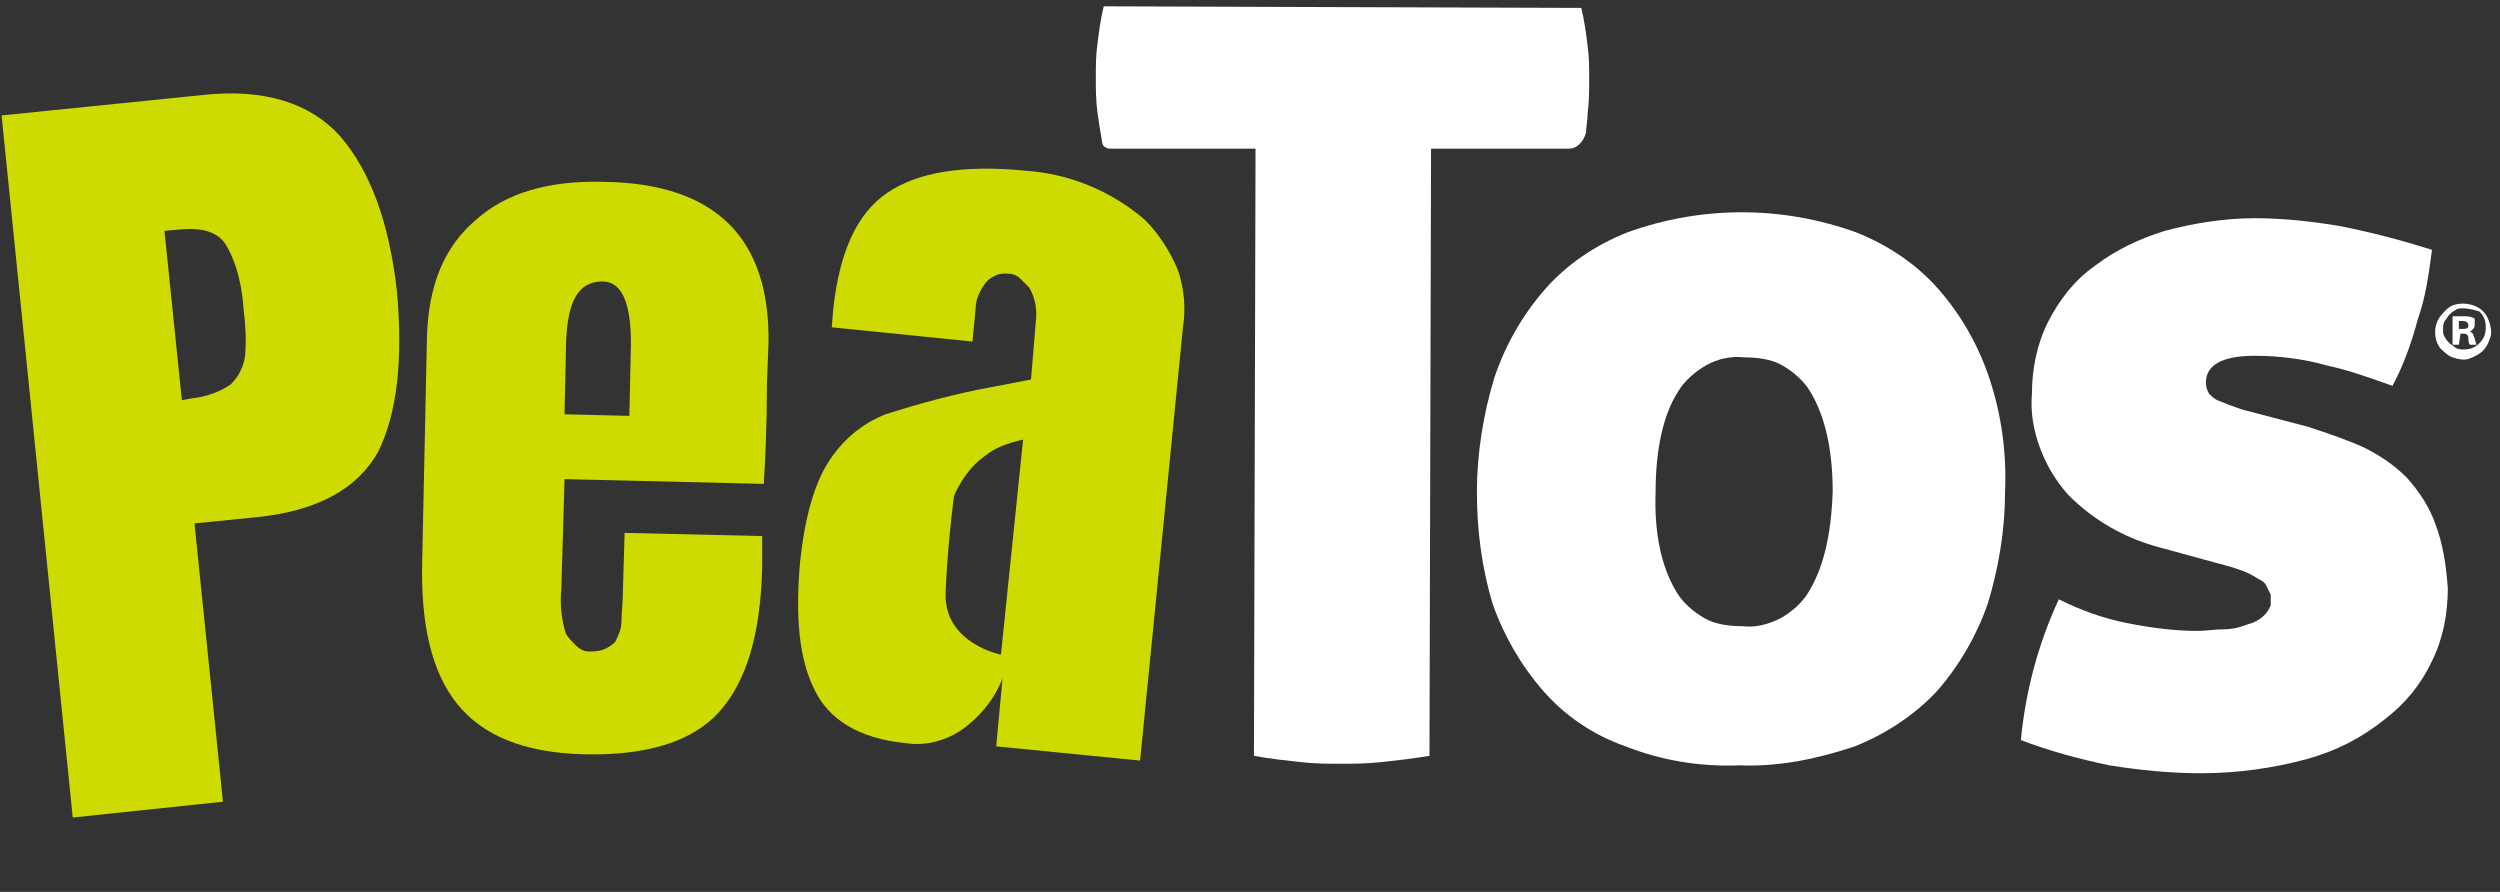
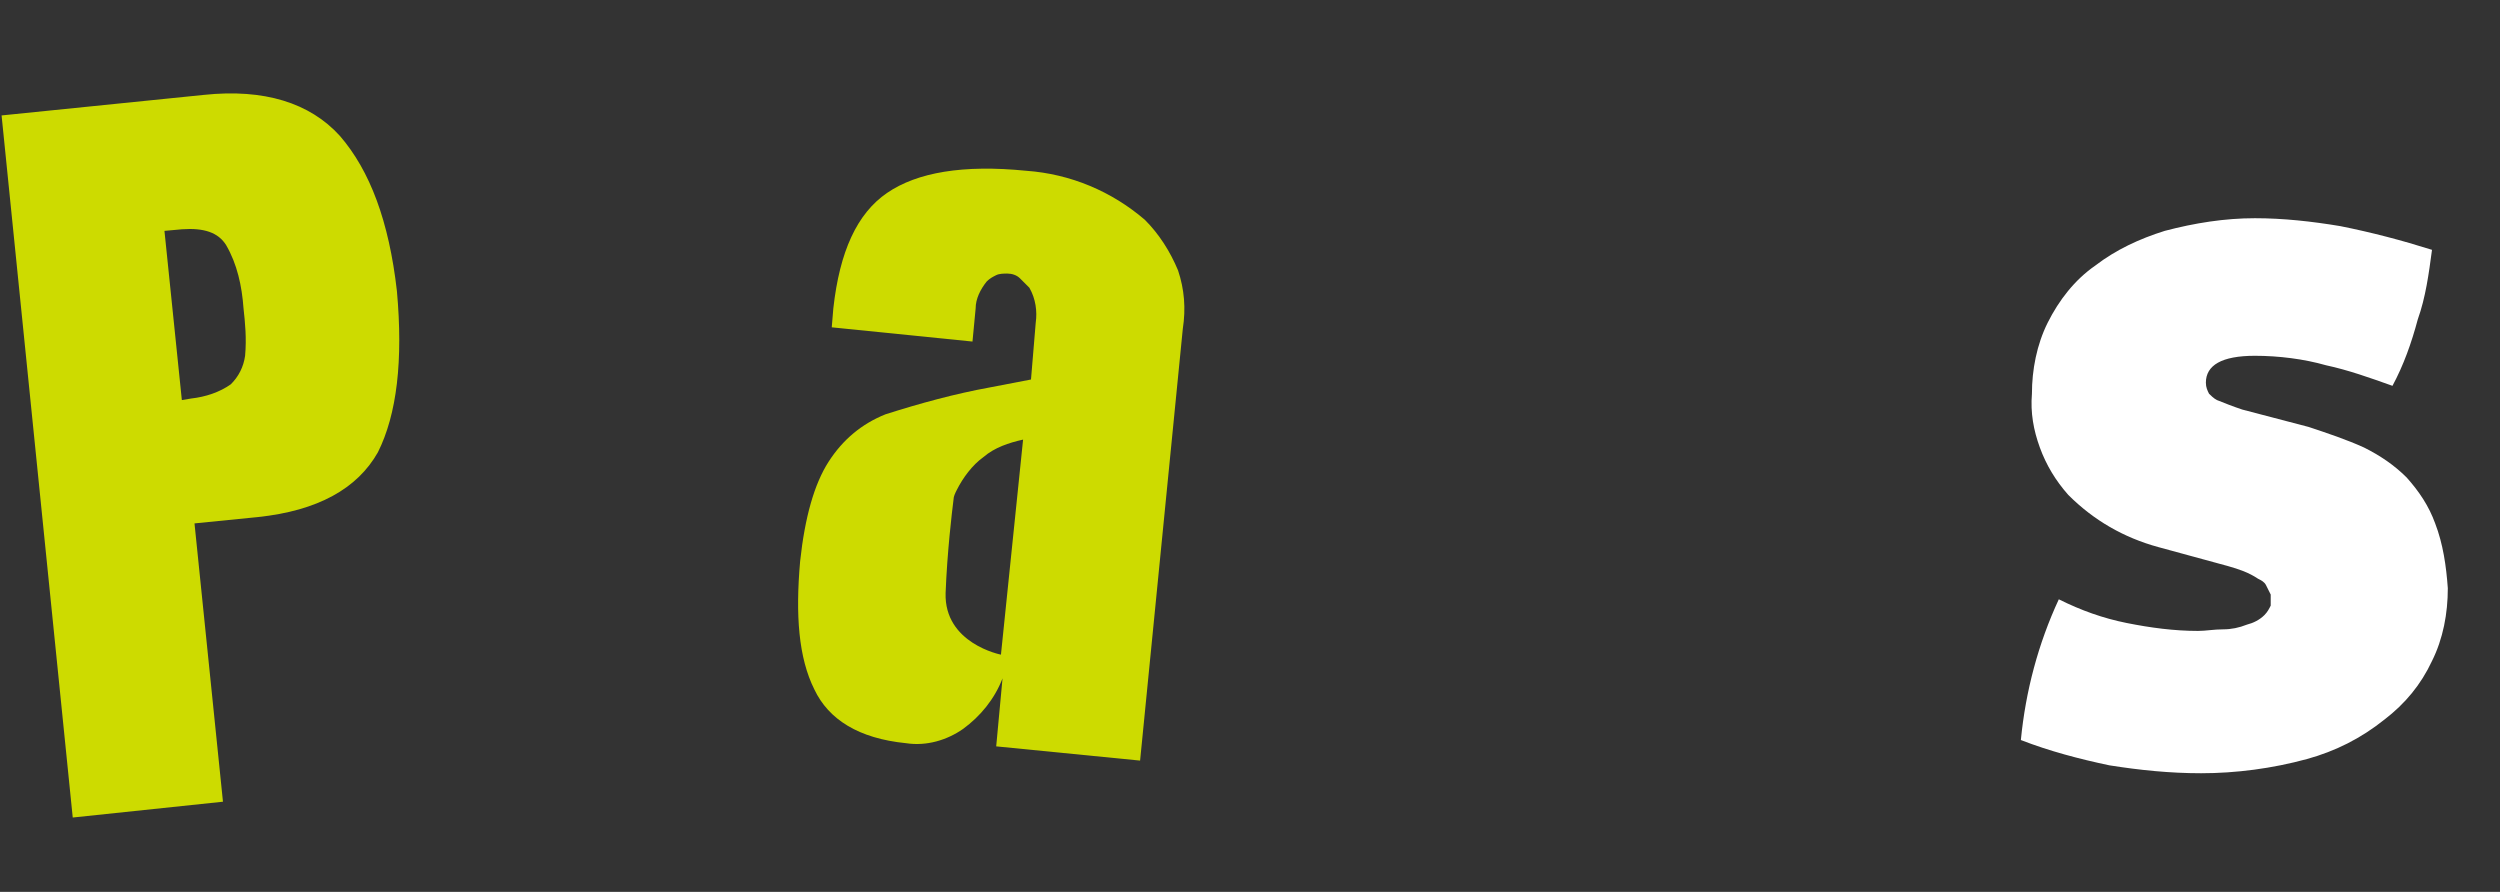
<svg xmlns="http://www.w3.org/2000/svg" version="1.1" id="Layer_1" x="0px" y="0px" viewBox="0 0 158.1 56.4" style="enable-background:new 0 0 158.1 56.4;" xml:space="preserve">
  <rect x="0" y="0" width="158.1" height="56.4" fill="#333333" stroke="none" />
  <style type="text/css">
	.st0{fill:#FFFFFF;}
	.st1{fill:#CDDB00;}
</style>
-   <path class="st0" d="M100.4,7.2c0.1-0.8,0.1-1.5,0.1-2.2s0-1.4-0.1-2.1c-0.1-0.8-0.2-1.6-0.4-2.4L69.8,0.4c-0.2,0.8-0.3,1.6-0.4,2.4  c-0.1,0.7-0.1,1.4-0.1,2.1c0,0.7,0,1.4,0.1,2.2c0.1,0.7,0.2,1.3,0.3,1.9c0,0.1,0.1,0.3,0.2,0.3c0.1,0.1,0.2,0.1,0.4,0.1h9.1  l-0.1,38.4c1.1,0.2,2.1,0.3,3,0.4c0.9,0.1,1.7,0.1,2.5,0.1c0.7,0,1.6,0,2.5-0.1c0.9-0.1,1.9-0.2,3.1-0.4l0.1-38.4h8.7  c0.3,0,0.5-0.1,0.7-0.3c0.2-0.2,0.3-0.4,0.4-0.7C100.3,8.1,100.4,7.6,100.4,7.2z" />
-   <path class="st0" d="M125.8,23.9c-0.7-2.1-1.8-4-3.2-5.6c-1.4-1.6-3.2-2.8-5.2-3.6c-4.7-1.7-9.8-1.7-14.5,0c-2,0.8-3.8,2-5.2,3.6  c-1.4,1.6-2.5,3.5-3.2,5.6c-0.7,2.3-1.1,4.8-1.1,7.2c0,2.4,0.3,4.8,1,7.1c0.7,2,1.8,3.9,3.2,5.5c1.4,1.6,3.2,2.8,5.2,3.5  c2.3,0.9,4.7,1.3,7.2,1.2c2.5,0.1,4.9-0.4,7.3-1.2c2-0.8,3.8-2,5.2-3.5c1.4-1.6,2.5-3.5,3.2-5.5c0.7-2.3,1.1-4.7,1.1-7.1  C126.9,28.7,126.6,26.3,125.8,23.9z M114.4,37.4c-0.4,0.7-1.1,1.3-1.8,1.7c-0.8,0.4-1.6,0.6-2.4,0.5c-0.8,0-1.7-0.1-2.4-0.5  c-0.7-0.4-1.4-1-1.8-1.7c-0.9-1.5-1.4-3.6-1.3-6.3c0-2.7,0.5-4.9,1.4-6.3c0.4-0.7,1.1-1.3,1.8-1.7c0.7-0.4,1.6-0.6,2.4-0.5  c0.8,0,1.7,0.1,2.4,0.5c0.7,0.4,1.4,1,1.8,1.7c0.9,1.5,1.4,3.6,1.4,6.3C115.8,33.9,115.3,35.9,114.4,37.4L114.4,37.4z" />
  <path class="st0" d="M154,33.1c-0.4-1.1-1-2-1.8-2.9c-0.8-0.8-1.7-1.4-2.7-1.9c-1.1-0.5-2.3-0.9-3.5-1.3l-4.2-1.1  c-0.6-0.2-1.1-0.4-1.6-0.6c-0.2-0.1-0.4-0.3-0.5-0.4c-0.1-0.2-0.2-0.4-0.2-0.7c0-1.1,1-1.7,3.1-1.7c1.5,0,3.1,0.2,4.5,0.6  c1.4,0.3,2.8,0.8,4.2,1.3c0.7-1.3,1.2-2.7,1.6-4.2c0.5-1.4,0.7-2.9,0.9-4.4c-1.9-0.6-3.8-1.1-5.8-1.5c-1.8-0.3-3.6-0.5-5.4-0.5  c-1.9,0-3.8,0.3-5.7,0.8c-1.6,0.5-3.1,1.2-4.4,2.2c-1.3,0.9-2.3,2.2-3,3.6c-0.7,1.4-1,3-1,4.5c-0.1,1.2,0.1,2.3,0.5,3.4s1,2.1,1.8,3  c1.6,1.6,3.5,2.7,5.7,3.3l4.4,1.2c0.7,0.2,1.3,0.4,1.9,0.8c0.2,0.1,0.4,0.2,0.5,0.4c0.1,0.2,0.2,0.4,0.3,0.6c0,0.2,0,0.5,0,0.7  c-0.1,0.2-0.2,0.4-0.4,0.6c-0.3,0.3-0.7,0.5-1.1,0.6c-0.5,0.2-1,0.3-1.5,0.3c-0.6,0-1.1,0.1-1.6,0.1c-1.5,0-3-0.2-4.5-0.5  c-1.5-0.3-2.9-0.8-4.3-1.5c-1.3,2.8-2.1,5.8-2.4,8.9c1.8,0.7,3.7,1.2,5.6,1.6c1.9,0.3,3.8,0.5,5.8,0.5c2.2,0,4.5-0.3,6.7-0.9  c1.8-0.5,3.4-1.3,4.9-2.5c1.3-1,2.3-2.2,3-3.7c0.7-1.4,1-3,1-4.6C154.7,35.8,154.5,34.4,154,33.1z" />
  <path class="st1" d="M72.4,13.9c-2.1-1.8-4.7-2.9-7.5-3.1c-4-0.4-6.9,0.1-8.8,1.4c-1.9,1.3-3,3.7-3.4,7.3l-0.1,1.2l8.9,0.9l0.2-2.1  c0-0.6,0.3-1.2,0.7-1.7c0.2-0.2,0.4-0.3,0.6-0.4s0.5-0.1,0.7-0.1c0.3,0,0.6,0.1,0.8,0.3c0.2,0.2,0.4,0.4,0.6,0.6  c0.4,0.7,0.5,1.5,0.4,2.2l-0.3,3.6V24l-2.6,0.5c-2.2,0.4-4.4,1-6.6,1.7c-1.5,0.6-2.7,1.6-3.6,3c-0.9,1.4-1.5,3.5-1.8,6.3  c-0.3,3.4-0.1,6.1,0.9,8.1c0.9,1.9,2.8,3.1,5.8,3.4c1.3,0.2,2.6-0.2,3.6-0.9c1.1-0.8,2-1.9,2.5-3.2l-0.4,4.3l9.1,0.9l2.7-27.3  c0.2-1.3,0.1-2.5-0.3-3.7C74,15.9,73.3,14.8,72.4,13.9z M63.3,41.4c0,0-3.6-0.7-3.5-3.9c0.1-2.6,0.4-5.1,0.5-5.9  c0-0.2,0.1-0.4,0.2-0.6c0.4-0.8,1-1.6,1.7-2.1c0.7-0.6,1.6-0.9,2.5-1.1L63.3,41.4z" />
  <path class="st1" d="M21.5,8.6c-1.9-2.1-4.8-3-8.6-2.6L0.1,7.3l4.5,44.4l9.5-1l-1.8-17.6l4-0.4c3.8-0.4,6.3-1.8,7.6-4.1  c1.2-2.4,1.6-5.8,1.2-10.2C24.6,14,23.4,10.8,21.5,8.6z M15.5,22.5c-0.1,0.7-0.4,1.3-0.9,1.8c-0.7,0.5-1.6,0.8-2.5,0.9l-0.6,0.1  l-1.1-10.7l1.1-0.1c1.4-0.1,2.3,0.2,2.8,1c0.7,1.2,1,2.6,1.1,4C15.5,20.4,15.6,21.4,15.5,22.5z" />
-   <path class="st1" d="M38.2,11.5c-3.5-0.1-6.2,0.7-8.1,2.4c-2,1.7-3,4.1-3.1,7.4l-0.3,14.2c-0.1,4,0.6,7,2.2,9c1.6,2,4.2,3.1,8,3.2  c4,0.1,6.9-0.8,8.6-2.7c1.7-1.9,2.6-4.9,2.7-9.1v-2l-8.7-0.2l-0.1,3.4c0,1-0.1,1.7-0.1,2.2c0,0.5-0.2,0.9-0.4,1.3  c-0.2,0.2-0.5,0.4-0.8,0.5c-0.3,0.1-0.6,0.1-0.9,0.1s-0.6-0.2-0.8-0.4c-0.2-0.2-0.4-0.4-0.6-0.7c-0.3-0.9-0.4-1.9-0.3-2.9l0.2-6.9  l12.6,0.3c0.1-1.6,0.2-3.7,0.2-6.3l0.1-2.6C48.7,15.1,45.3,11.6,38.2,11.5z M39.9,21.7l-0.1,4.6l-4.1-0.1l0.1-4.6  c0.1-2.6,0.8-3.8,2.3-3.8C39.3,17.8,39.9,19.1,39.9,21.7z" />
-   <path class="st0" d="M155.8,19.2c0.3,0,0.7,0.1,1,0.3c0.3,0.2,0.5,0.5,0.6,0.8c0.1,0.3,0.2,0.7,0.1,1c-0.1,0.3-0.2,0.6-0.5,0.9  c-0.2,0.2-0.6,0.4-0.9,0.5c-0.3,0.1-0.7,0-1-0.1c-0.3-0.1-0.6-0.4-0.8-0.6c-0.2-0.3-0.3-0.6-0.3-1c0-0.5,0.2-0.9,0.5-1.2  C154.9,19.3,155.3,19.2,155.8,19.2z M155.8,19.5c-0.2,0-0.4,0-0.5,0.1c-0.2,0.1-0.3,0.2-0.4,0.3c-0.1,0.1-0.2,0.3-0.3,0.4  c-0.1,0.2-0.1,0.3-0.1,0.5c0,0.2,0,0.4,0.1,0.5c0.1,0.2,0.2,0.3,0.3,0.4c0.1,0.1,0.3,0.2,0.4,0.3c0.2,0.1,0.3,0.1,0.5,0.1  c0.4,0,0.7-0.1,1-0.4c0.3-0.3,0.4-0.6,0.4-1s-0.1-0.7-0.4-1C156.5,19.6,156.1,19.5,155.8,19.5z M155.5,21.8h-0.4V20  c0.2,0,0.4,0,0.7,0c0.2,0,0.4,0,0.6,0.1c0.1,0,0.1,0.1,0.1,0.2c0,0.1,0,0.1,0,0.2c0,0.1,0,0.2-0.1,0.3c-0.1,0.1-0.1,0.1-0.2,0.2  c0.2,0,0.2,0.2,0.3,0.4c0,0.1,0.1,0.3,0.1,0.4h-0.4c-0.1-0.1-0.1-0.3-0.1-0.4c0-0.2-0.1-0.3-0.3-0.3h-0.2L155.5,21.8z M155.5,20.8  h0.2c0.2,0,0.4,0,0.4-0.2c0-0.2-0.1-0.3-0.4-0.3h-0.2V20.8z" />
</svg>